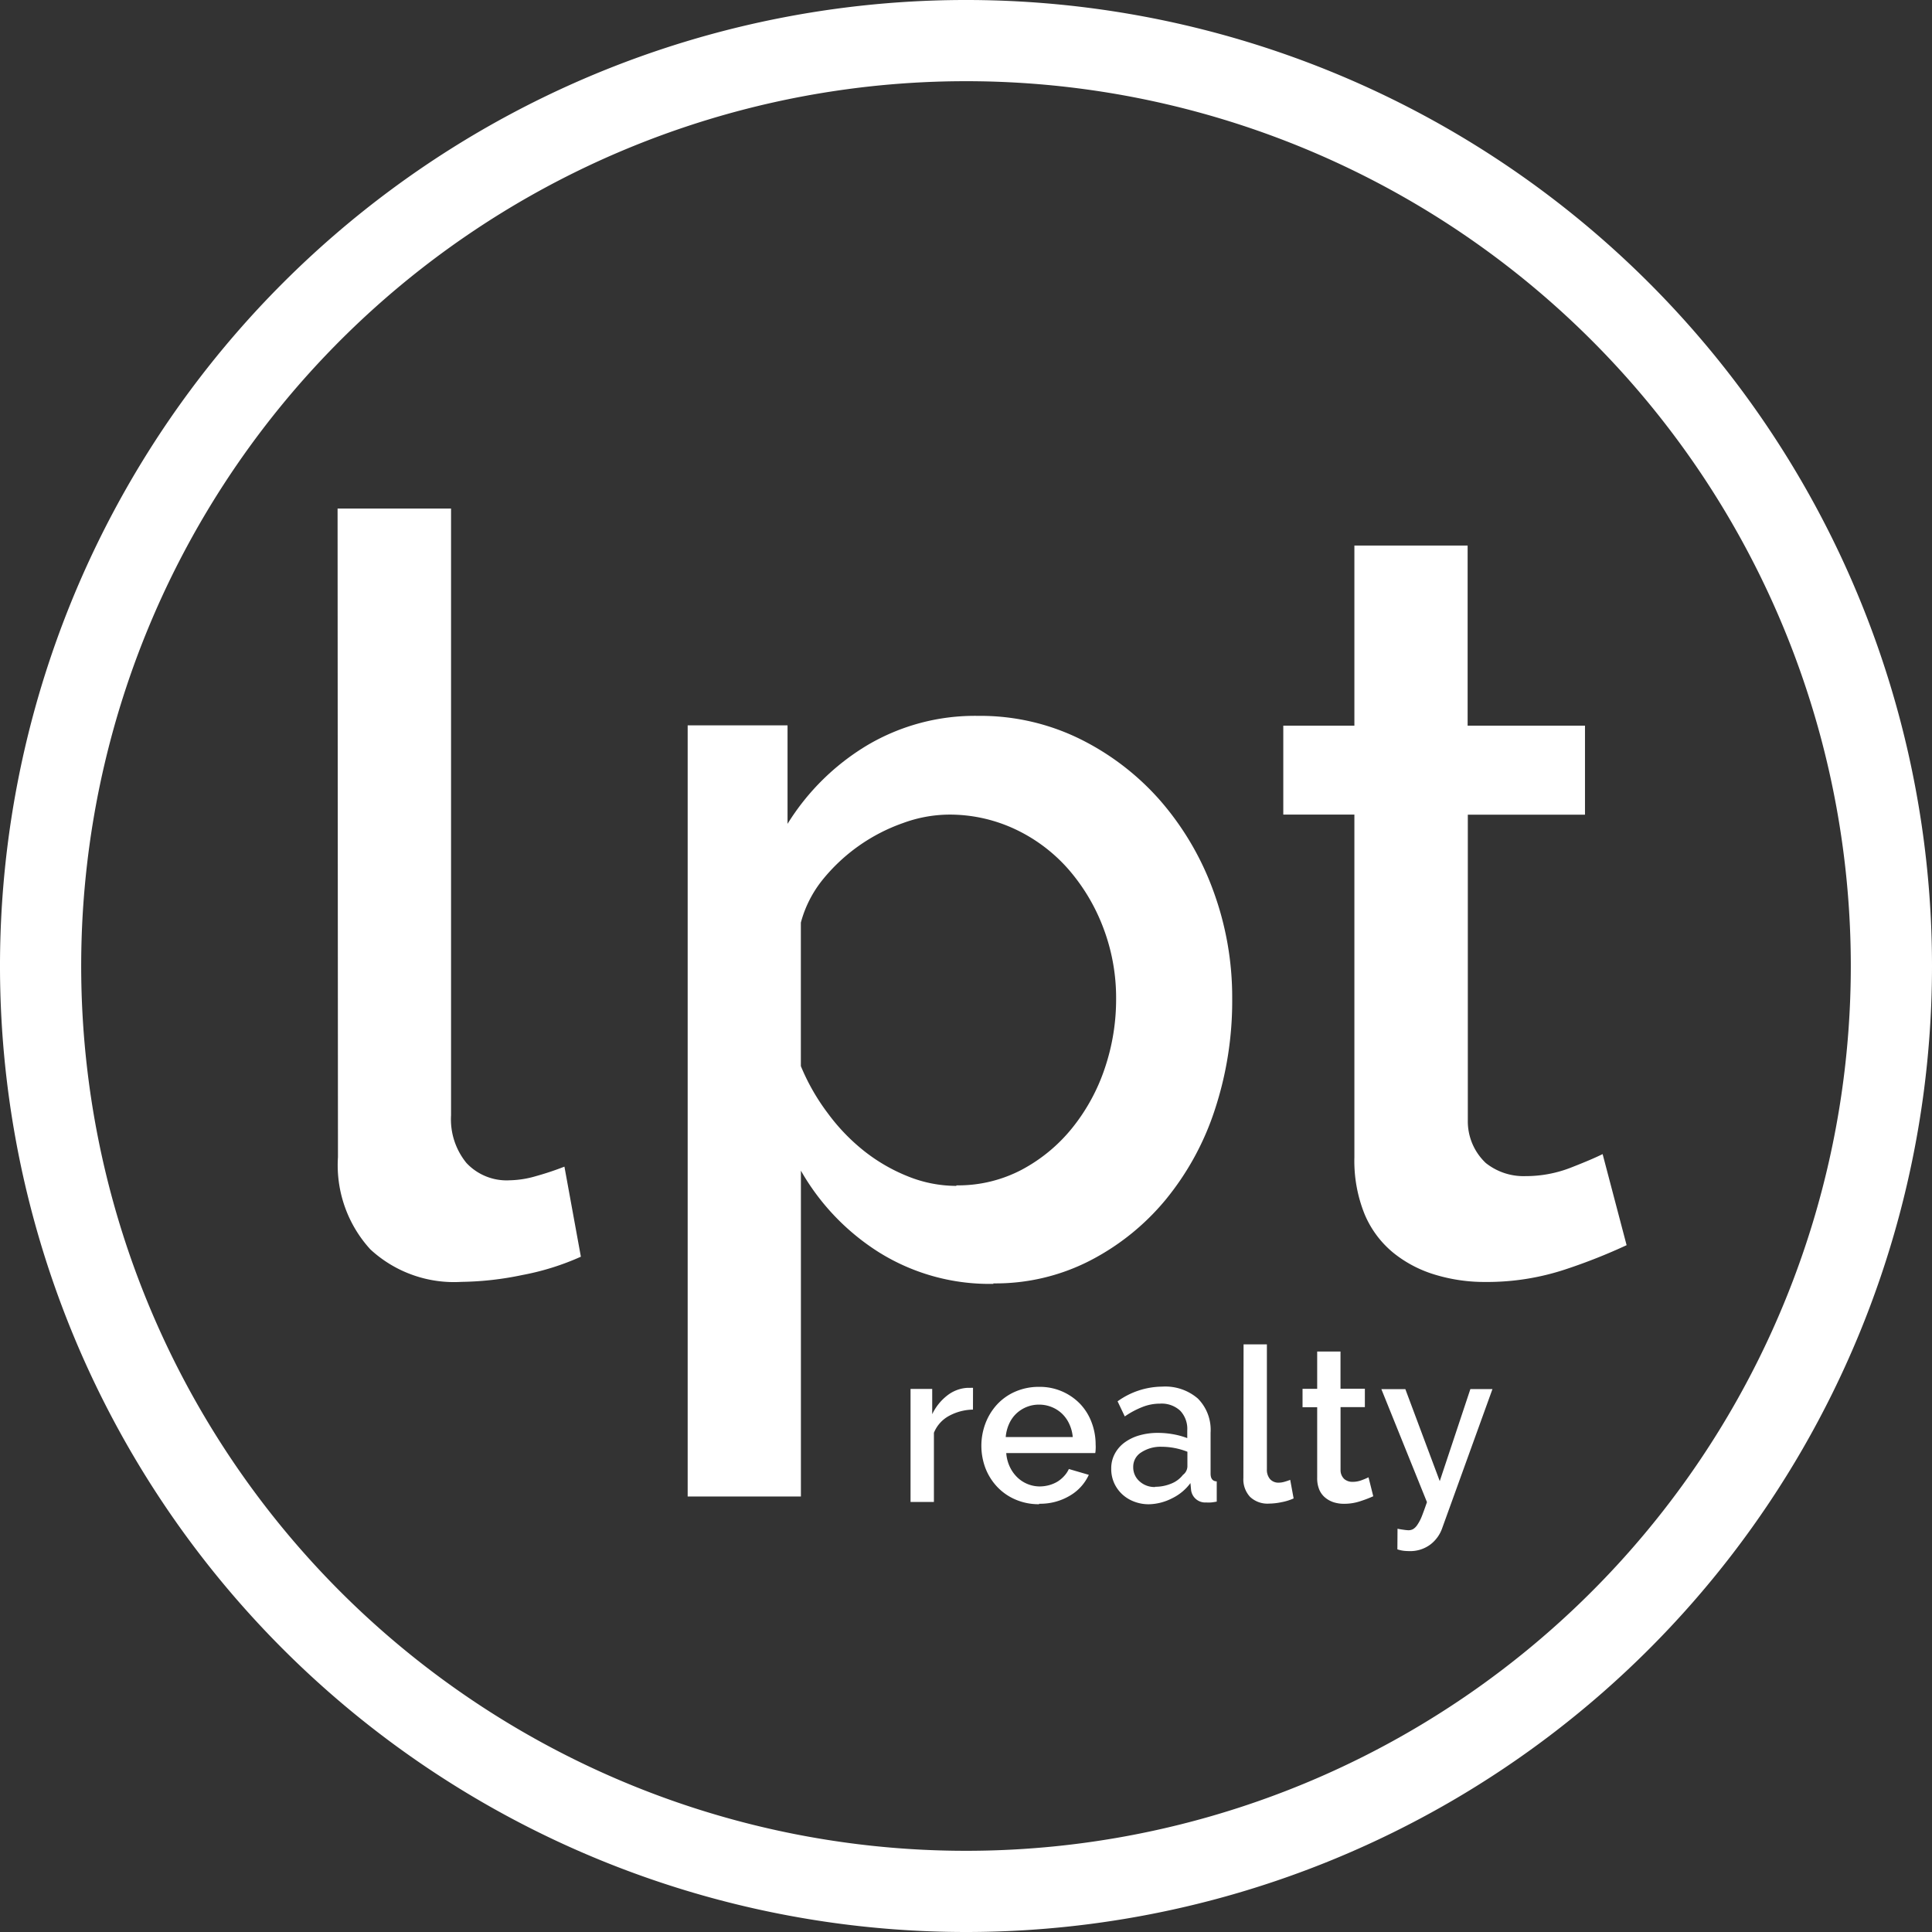
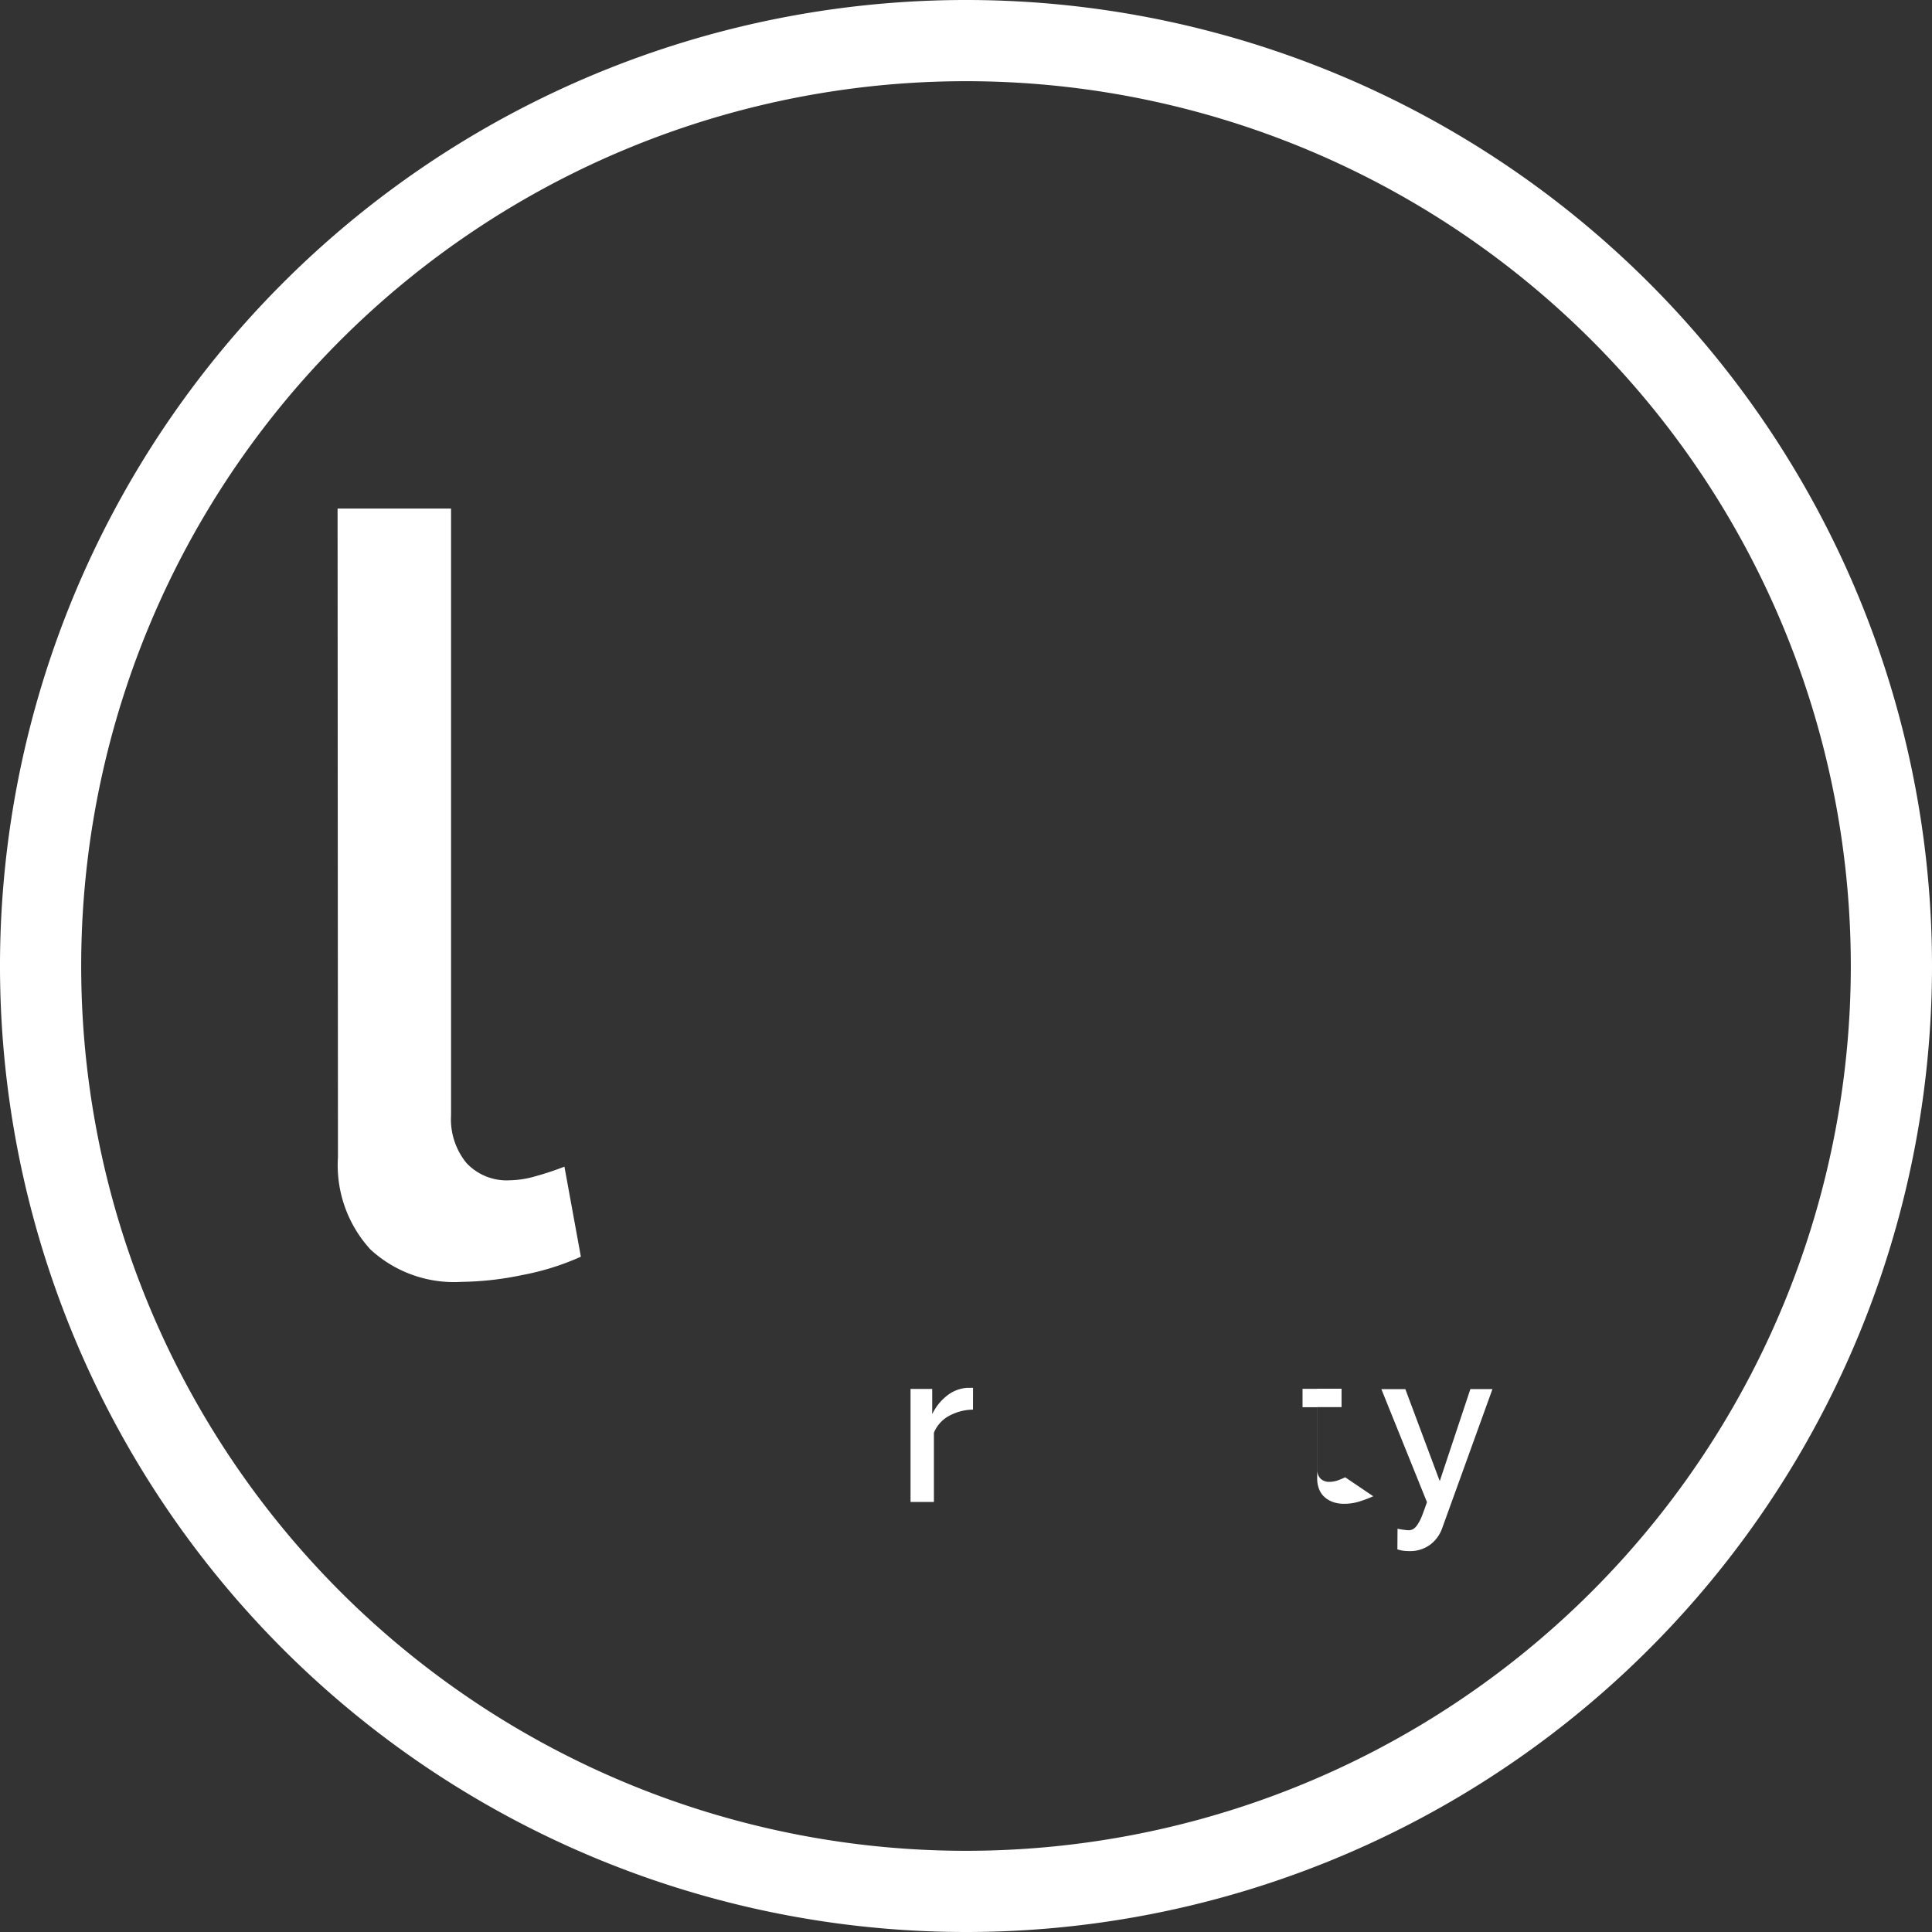
<svg xmlns="http://www.w3.org/2000/svg" width="40.76" height="40.76" viewBox="0 0 40.76 40.76">
  <rect x="0" y="0" width="40.76" height="40.76" fill="#333333" stroke="none" />
  <g id="Group_1191" data-name="Group 1191" transform="translate(-238 -50)">
    <g id="lptrealty_logo_vertical-01" transform="translate(238 50)">
      <path id="Path_30" data-name="Path 30" d="M24.29,44.67A20.38,20.38,0,1,1,44.67,24.29,20.38,20.38,0,0,1,24.29,44.67Zm0-39.047A18.667,18.667,0,1,0,42.957,24.29,18.667,18.667,0,0,0,24.29,5.623Z" transform="translate(-3.91 -3.91)" fill="#fff" />
      <path id="Path_31" data-name="Path 31" d="M195.606,292.66H198v12.8a1.456,1.456,0,0,0,.325,1.007,1.161,1.161,0,0,0,.913.365,2.089,2.089,0,0,0,.554-.088,6.245,6.245,0,0,0,.6-.2l.347,1.9a5.454,5.454,0,0,1-1.238.387,6.6,6.6,0,0,1-1.281.144,2.6,2.6,0,0,1-1.922-.685,2.632,2.632,0,0,1-.684-1.945Z" transform="translate(-188.484 -281.931)" fill="#fff" />
-       <path id="Path_32" data-name="Path 32" d="M400.821,422.43a4.4,4.4,0,0,1-2.411-.663,4.912,4.912,0,0,1-1.651-1.725v6.874H394.37V410.647h2.107v2.078a5,5,0,0,1,1.683-1.659,4.454,4.454,0,0,1,2.335-.619,4.758,4.758,0,0,1,2.151.487,5.478,5.478,0,0,1,1.694,1.3,6.045,6.045,0,0,1,1.118,1.9,6.5,6.5,0,0,1,.4,2.276,7.323,7.323,0,0,1-.369,2.354,5.834,5.834,0,0,1-1.043,1.9,5.1,5.1,0,0,1-1.6,1.282,4.354,4.354,0,0,1-2.027.474Zm-.78-2.078a2.882,2.882,0,0,0,1.379-.331,3.447,3.447,0,0,0,1.067-.885,4.062,4.062,0,0,0,.685-1.26,4.53,4.53,0,0,0,.237-1.459,4.161,4.161,0,0,0-.271-1.5,4.062,4.062,0,0,0-.739-1.238,3.442,3.442,0,0,0-1.118-.84,3.252,3.252,0,0,0-1.412-.309,2.862,2.862,0,0,0-.955.178,3.8,3.8,0,0,0-1.7,1.2,2.442,2.442,0,0,0-.456.9v3.028a4.48,4.48,0,0,0,.568.994,4.171,4.171,0,0,0,.77.8,3.7,3.7,0,0,0,.923.533,2.731,2.731,0,0,0,1.018.2Z" transform="translate(-379.862 -395.344)" fill="#fff" />
-       <path id="Path_33" data-name="Path 33" d="M740.06,328.248a11.988,11.988,0,0,1-1.26.5,5.245,5.245,0,0,1-1.719.276,3.584,3.584,0,0,1-1.067-.155,2.58,2.58,0,0,1-.88-.464,2.107,2.107,0,0,1-.6-.807,3,3,0,0,1-.217-1.205v-7.23h-1.5v-1.876h1.5v-3.8h2.389v3.8h2.476v1.879H736.71v6.454a1.207,1.207,0,0,0,.38.895,1.279,1.279,0,0,0,.836.276,2.615,2.615,0,0,0,.955-.178q.456-.178.673-.287Z" transform="translate(-705.743 -301.978)" fill="#fff" />
      <path id="Path_34" data-name="Path 34" d="M522.294,792.485a1.092,1.092,0,0,0-.508.134.706.706,0,0,0-.316.355v1.459h-.493v-2.384h.457v.533a1.1,1.1,0,0,1,.316-.394.76.76,0,0,1,.419-.162h.074a.261.261,0,0,1,.052,0Z" transform="translate(-501.767 -762.746)" fill="#fff" />
-       <path id="Path_35" data-name="Path 35" d="M562.472,794a1.231,1.231,0,0,1-.5-.1,1.151,1.151,0,0,1-.383-.267,1.206,1.206,0,0,1-.247-.392,1.339,1.339,0,0,1,0-.948,1.234,1.234,0,0,1,.247-.4,1.142,1.142,0,0,1,.383-.269,1.235,1.235,0,0,1,.5-.1,1.179,1.179,0,0,1,.874.367,1.151,1.151,0,0,1,.237.388,1.311,1.311,0,0,1,.083.463.7.7,0,0,1,0,.1c0,.032-.005.059-.008.079H561.78a.821.821,0,0,0,.074.287.756.756,0,0,0,.157.223.685.685,0,0,0,.474.194.773.773,0,0,0,.195-.026.717.717,0,0,0,.178-.074.664.664,0,0,0,.143-.119.548.548,0,0,0,.1-.149l.421.123a.983.983,0,0,1-.4.44,1.219,1.219,0,0,1-.647.17Zm.711-1.417a.808.808,0,0,0-.074-.278.7.7,0,0,0-.154-.217.693.693,0,0,0-.219-.139.7.7,0,0,0-.264-.05.685.685,0,0,0-.263.05.7.7,0,0,0-.217.139.687.687,0,0,0-.152.217.849.849,0,0,0-.071.278Z" transform="translate(-540.551 -762.265)" fill="#fff" />
-       <path id="Path_36" data-name="Path 36" d="M635.7,793.988a.86.86,0,0,1-.316-.059.766.766,0,0,1-.251-.158.738.738,0,0,1-.166-.237.723.723,0,0,1-.059-.3.646.646,0,0,1,.072-.305.706.706,0,0,1,.2-.237.981.981,0,0,1,.313-.155,1.392,1.392,0,0,1,.4-.055,1.827,1.827,0,0,1,.328.03,1.674,1.674,0,0,1,.291.08v-.163a.556.556,0,0,0-.149-.415.575.575,0,0,0-.426-.149,1,1,0,0,0-.369.07,1.809,1.809,0,0,0-.374.2l-.152-.319a1.633,1.633,0,0,1,.941-.31,1.051,1.051,0,0,1,.752.251.935.935,0,0,1,.269.72v.864c0,.106.043.161.13.164v.427c-.048.009-.089.015-.123.018a.957.957,0,0,1-.1,0,.3.3,0,0,1-.318-.26l-.014-.149a1.047,1.047,0,0,1-.387.321A1.122,1.122,0,0,1,635.7,793.988Zm.134-.369a.878.878,0,0,0,.338-.066.584.584,0,0,0,.249-.185.231.231,0,0,0,.094-.173v-.315a1.5,1.5,0,0,0-.267-.078,1.466,1.466,0,0,0-.276-.027.742.742,0,0,0-.432.119.355.355,0,0,0-.168.307.39.39,0,0,0,.13.3.467.467,0,0,0,.333.123Z" transform="translate(-611.464 -762.252)" fill="#fff" />
-       <path id="Path_37" data-name="Path 37" d="M710.018,767.25h.492v2.637a.3.3,0,0,0,.067.207.237.237,0,0,0,.188.074.436.436,0,0,0,.114-.018c.043-.012.085-.026.123-.041l.072.392a1.127,1.127,0,0,1-.255.079,1.35,1.35,0,0,1-.264.03.534.534,0,0,1-.4-.142.543.543,0,0,1-.141-.4Z" transform="translate(-683.782 -738.888)" fill="#fff" />
-       <path id="Path_38" data-name="Path 38" d="M745.01,774.585a2.5,2.5,0,0,1-.26.1,1.08,1.08,0,0,1-.355.059.718.718,0,0,1-.219-.032.537.537,0,0,1-.182-.1.438.438,0,0,1-.123-.167.622.622,0,0,1-.044-.248v-1.491h-.309v-.388h.309v-.786h.492v.784h.514v.388h-.513v1.332a.255.255,0,0,0,.079.186.264.264,0,0,0,.172.059.543.543,0,0,0,.2-.037,1.461,1.461,0,0,0,.139-.059Z" transform="translate(-716.038 -743.018)" fill="#fff" />
+       <path id="Path_38" data-name="Path 38" d="M745.01,774.585a2.5,2.5,0,0,1-.26.1,1.08,1.08,0,0,1-.355.059.718.718,0,0,1-.219-.032.537.537,0,0,1-.182-.1.438.438,0,0,1-.123-.167.622.622,0,0,1-.044-.248v-1.491h-.309v-.388h.309v-.786v.784h.514v.388h-.513v1.332a.255.255,0,0,0,.079.186.264.264,0,0,0,.172.059.543.543,0,0,0,.2-.037,1.461,1.461,0,0,0,.139-.059Z" transform="translate(-716.038 -743.018)" fill="#fff" />
      <path id="Path_39" data-name="Path 39" d="M788.716,795.588c.045.009.089.017.132.022a.8.8,0,0,0,.1.01.2.2,0,0,0,.1-.026.3.3,0,0,0,.087-.089.919.919,0,0,0,.093-.178q.047-.119.109-.3l-.962-2.384h.506l.726,1.941.646-1.942h.466l-1.061,2.935a.738.738,0,0,1-.249.344.711.711,0,0,1-.455.139,1.029,1.029,0,0,1-.111-.007.667.667,0,0,1-.13-.03Z" transform="translate(-759.232 -763.336)" fill="#fff" />
    </g>
  </g>
</svg>